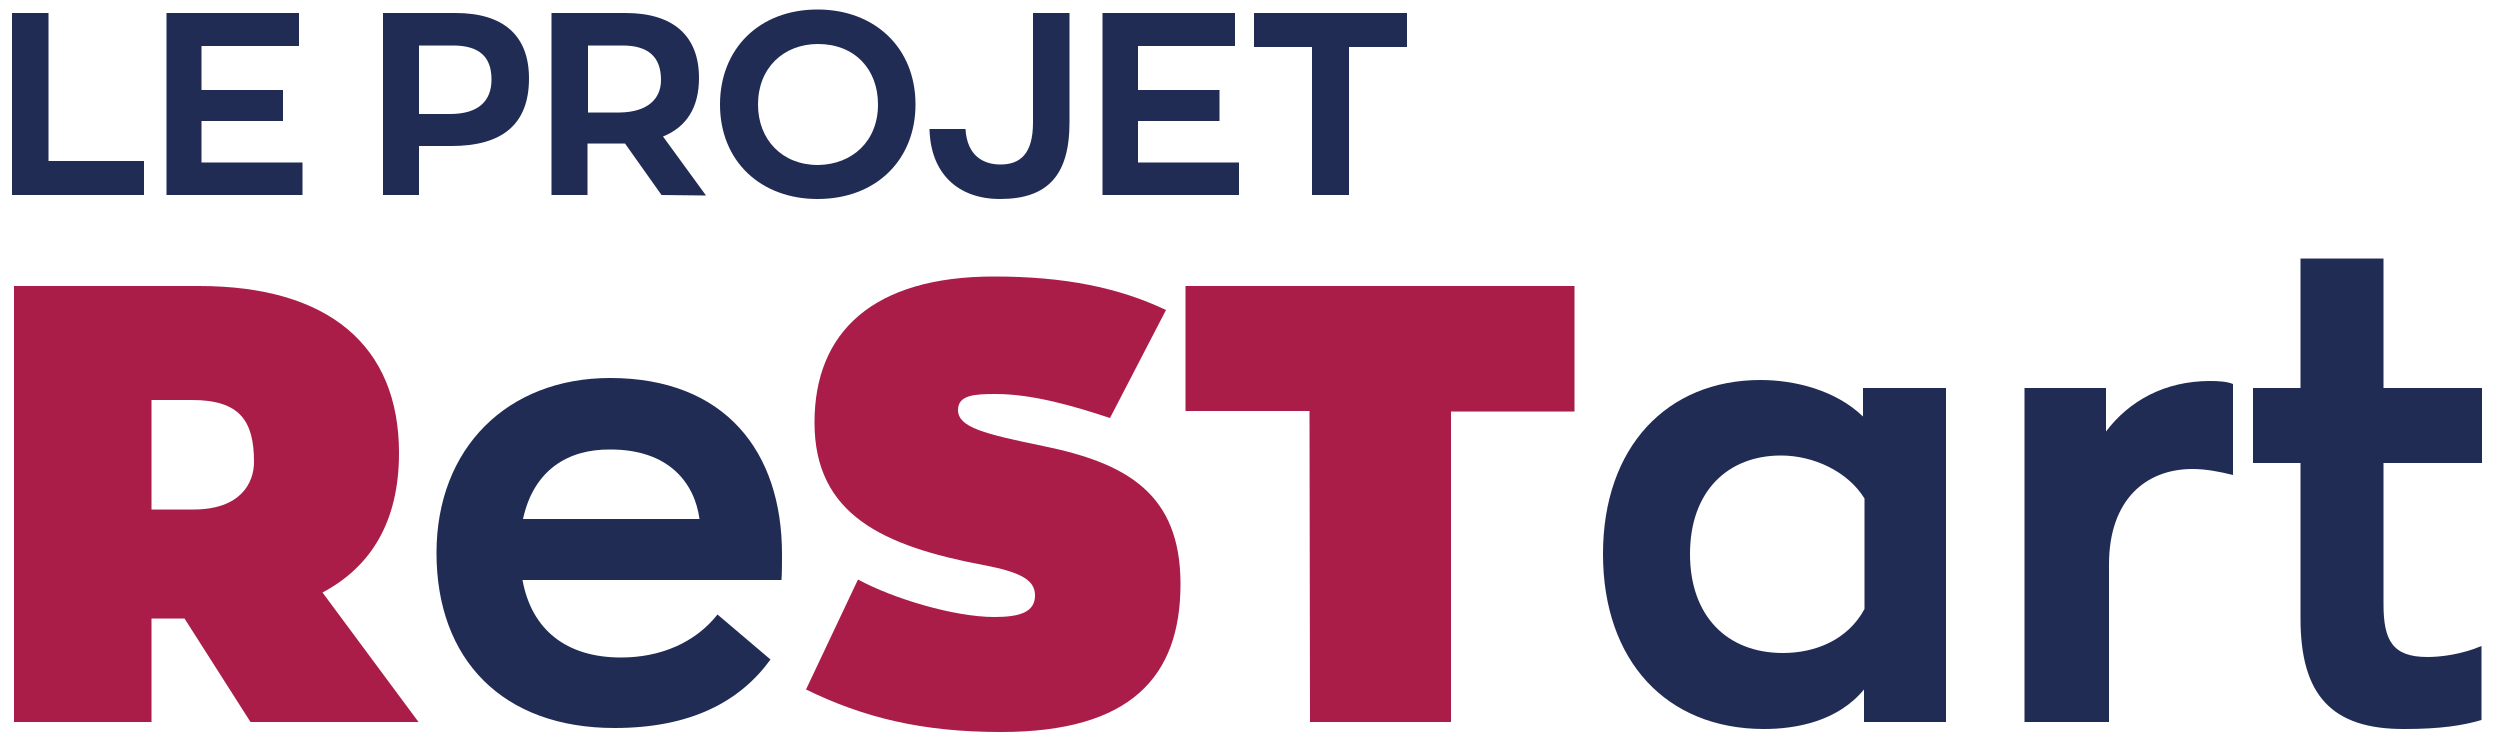
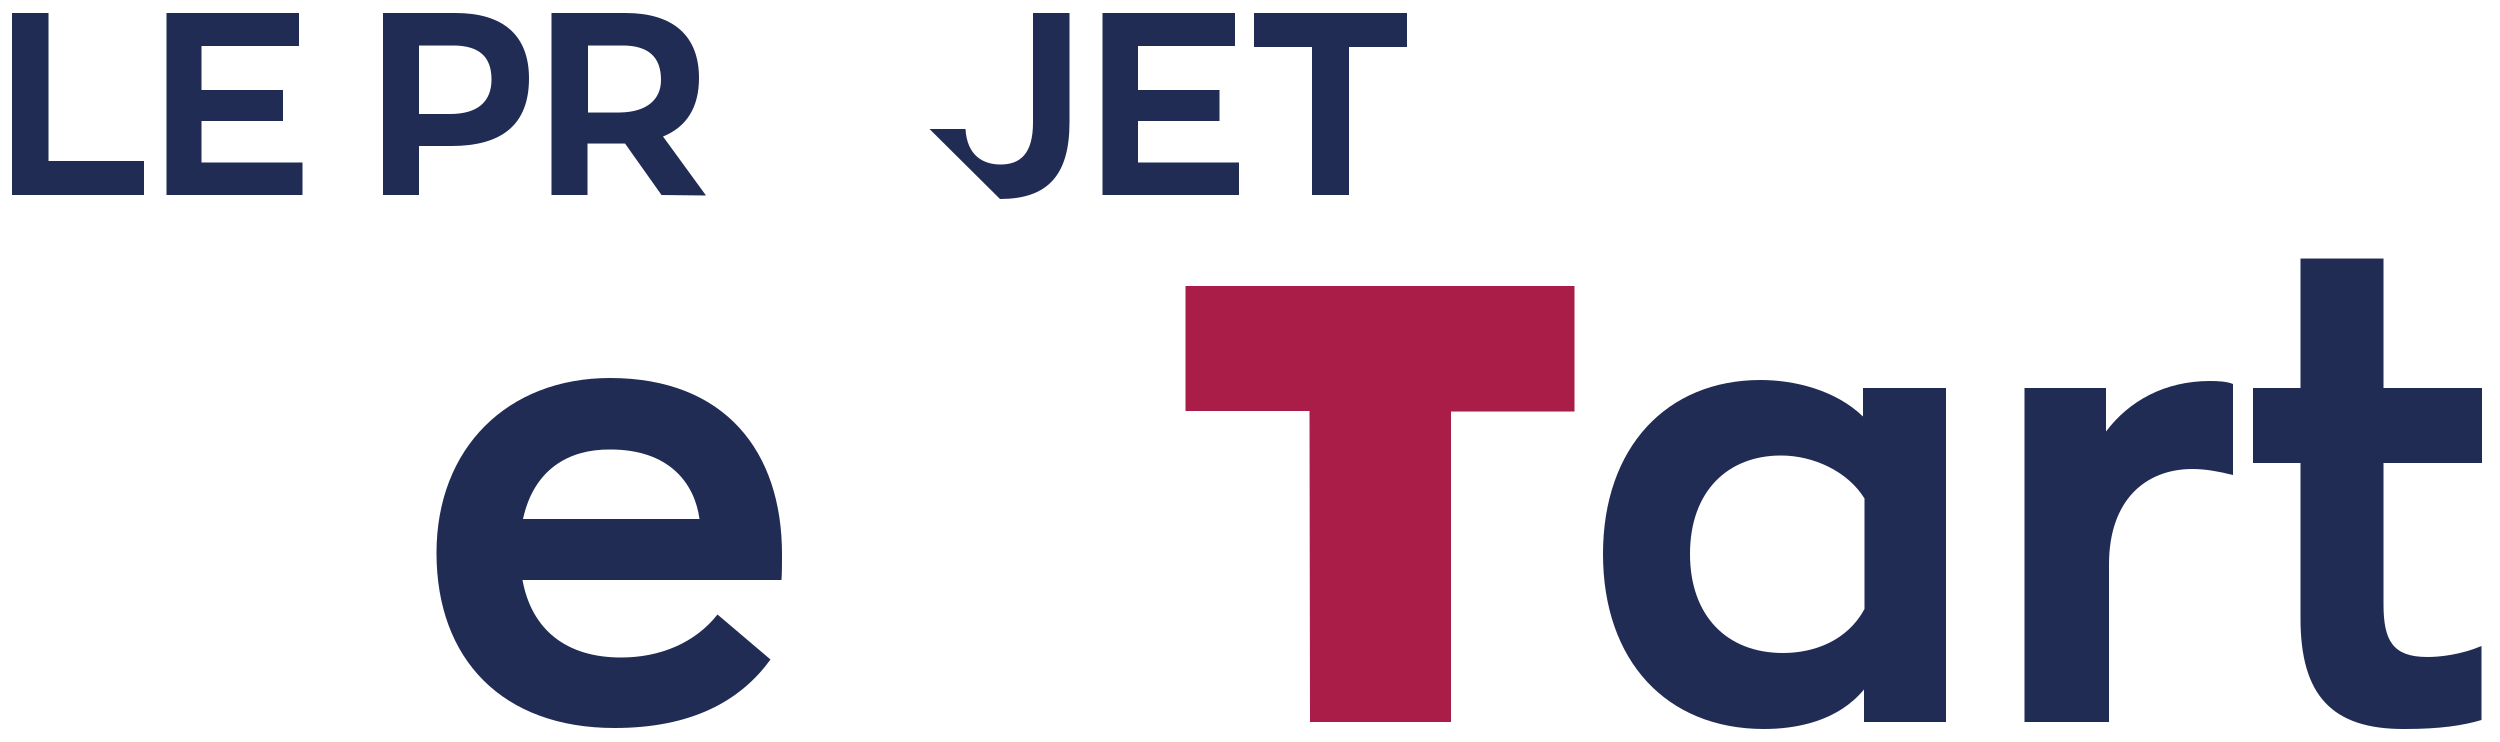
<svg xmlns="http://www.w3.org/2000/svg" version="1.1" id="Calque_1" x="0px" y="0px" viewBox="0 0 500 148.4" style="enable-background:new 0 0 500 148.4;" xml:space="preserve">
  <style type="text/css">
	.st0{fill:#202C54;}
	.st1{fill:#AA1D48;}
</style>
  <path class="st0" d="M2.4,2.6h7.3v29.6h19.1V39H2.4V2.6z" />
  <path class="st0" d="M33.3,2.6h26.5v6.6H40.3V18h16.3v6.2H40.3v8.3h20.2V39H33.3V2.6z" />
  <path class="st0" d="M105.8,15.7c0,9.2-5.4,13.5-15.5,13.5h-6.5V39h-7.2V2.6h14.5C100.7,2.6,105.8,7.1,105.8,15.7z M98.3,15.9  c0-4.5-2.4-6.8-7.7-6.8h-6.8v13.7H90C95.7,22.8,98.3,20.2,98.3,15.9z" />
  <path class="st0" d="M132.3,39L125,28.7h-1h-6.5V39h-7.2V2.6h14.8c9.6,0,14.7,4.6,14.7,13c0,5.9-2.5,9.8-7.2,11.7l8.6,11.8L132.3,39  L132.3,39z M132.2,16c0-4.5-2.4-6.9-7.7-6.9h-6.9v13.4h6.4C129.5,22.4,132.2,19.8,132.2,16z" />
-   <path class="st0" d="M144,20.9c0-11.1,7.8-19,19.5-19c11.4,0,19.6,7.6,19.6,19c0,11-7.8,18.9-19.6,18.9  C152.2,39.8,144,32.3,144,20.9z M175.6,20.9c0-7.1-4.7-12.1-12-12.1c-6.9,0-12,4.8-12,12.1c0,7,4.8,12.1,12,12.1  C170.5,32.9,175.6,28.2,175.6,20.9z" />
-   <path class="st0" d="M185.9,25.8h7.2c0.3,5.3,3.5,7.1,7,7.1c4,0,6.5-2.2,6.5-8.4V2.6h7.3v21.9c0,10.8-4.6,15.3-13.9,15.3  C191.6,39.8,186.1,34.7,185.9,25.8z" />
+   <path class="st0" d="M185.9,25.8h7.2c0.3,5.3,3.5,7.1,7,7.1c4,0,6.5-2.2,6.5-8.4V2.6h7.3v21.9c0,10.8-4.6,15.3-13.9,15.3  z" />
  <path class="st0" d="M220.5,2.6H247v6.6h-19.4V18h16.3v6.2h-16.3v8.3h20.2V39h-27.3V2.6z" />
  <path class="st0" d="M262.4,9.4h-11.6V2.6h30.6v6.8h-11.6V39h-7.4V9.4z" />
-   <path class="st1" d="M36.9,123.7h-6.6v20.7H2.8V57.2h37c25.9,0,40,11.9,40,33.4c0,13.6-5.5,22.7-15.3,27.9l19.2,25.9H50.1  L36.9,123.7z M30.3,101.9h8.4c9.4,0,12.1-5.3,12.1-9.5C50.8,84.2,48,80,38.4,80h-8.1C30.3,80,30.3,101.9,30.3,101.9z" />
  <path class="st0" d="M156.3,116h-51.8c1.8,9.9,8.7,15.5,19.7,15.5c7.8,0,14.8-2.9,19.3-8.6l10.6,9c-6.1,8.4-15.9,13.7-31.2,13.7  c-22.4,0-35.6-13.7-35.6-35c0-21.1,14.3-35,34.7-35c23,0,34.4,14.7,34.4,35.2C156.4,112.1,156.4,114.6,156.3,116z M104.6,103.8h35.3  c-1-7.3-6.2-13.9-17.8-13.9C113.5,89.8,106.7,94.1,104.6,103.8z" />
-   <path class="st1" d="M161.2,137.9l10.4-22c7,3.8,19.2,7.5,27.3,7.5c5.1,0,8.1-1,8.1-4.3c0-2.8-2.2-4.6-10.4-6.1  c-19.9-3.8-33.7-10-33.7-28.5c0-18.1,11.7-29.2,35.9-29.2c14.1,0,24.9,2.2,34.4,6.7L222,83.6c-7-2.3-15.3-4.8-22.9-4.8  c-4.2,0-7.5,0.2-7.5,3.2c0,3.5,5.4,4.8,17,7.2c16.7,3.4,27.5,9.5,27.5,27.6c0,18.6-10,29.6-35.9,29.6  C184.3,146.4,172.7,143.5,161.2,137.9z" />
  <path class="st1" d="M261.9,82.2h-24.8v-25h77.8v25.1h-24.7v62.1H262L261.9,82.2L261.9,82.2z" />
  <path class="st0" d="M320.6,110.8c0-21.4,12.8-34.8,31.5-34.8c6.8,0,15,2,20.5,7.3v-5.7h16.6v66.8h-16.4v-6.5  c-5.3,6.4-13.6,7.9-20,7.9C333.3,145.8,320.6,132.2,320.6,110.8z M372.9,121.8V99.7c-3.4-5.5-10.3-8.6-16.7-8.6  c-10.6,0-18.2,7.1-18.2,19.7c0,12.3,7.3,19.8,18.6,19.8C362.9,130.6,369.5,128.1,372.9,121.8z" />
  <path class="st0" d="M404.9,77.6h16.3v8.7c4.6-6.1,11.7-10.1,20.8-10.1c1.7,0,3.4,0.1,4.6,0.6V95c-2.8-0.7-5.5-1.2-8.1-1.2  c-9.4,0-16.7,6.2-16.7,19.1v31.5h-16.9L404.9,77.6L404.9,77.6z" />
  <path class="st0" d="M460.1,123.7V92.6h-9.5v-15h9.5V51.7h16.6v25.9h19.7v15h-19.7v28.2c0,7.3,1.8,10.6,8.8,10.6  c2.6,0,6.8-0.5,10.8-2.2V144c-3.7,1.1-8.3,1.8-15.3,1.8C466.3,145.9,460.1,139,460.1,123.7z" />
</svg>